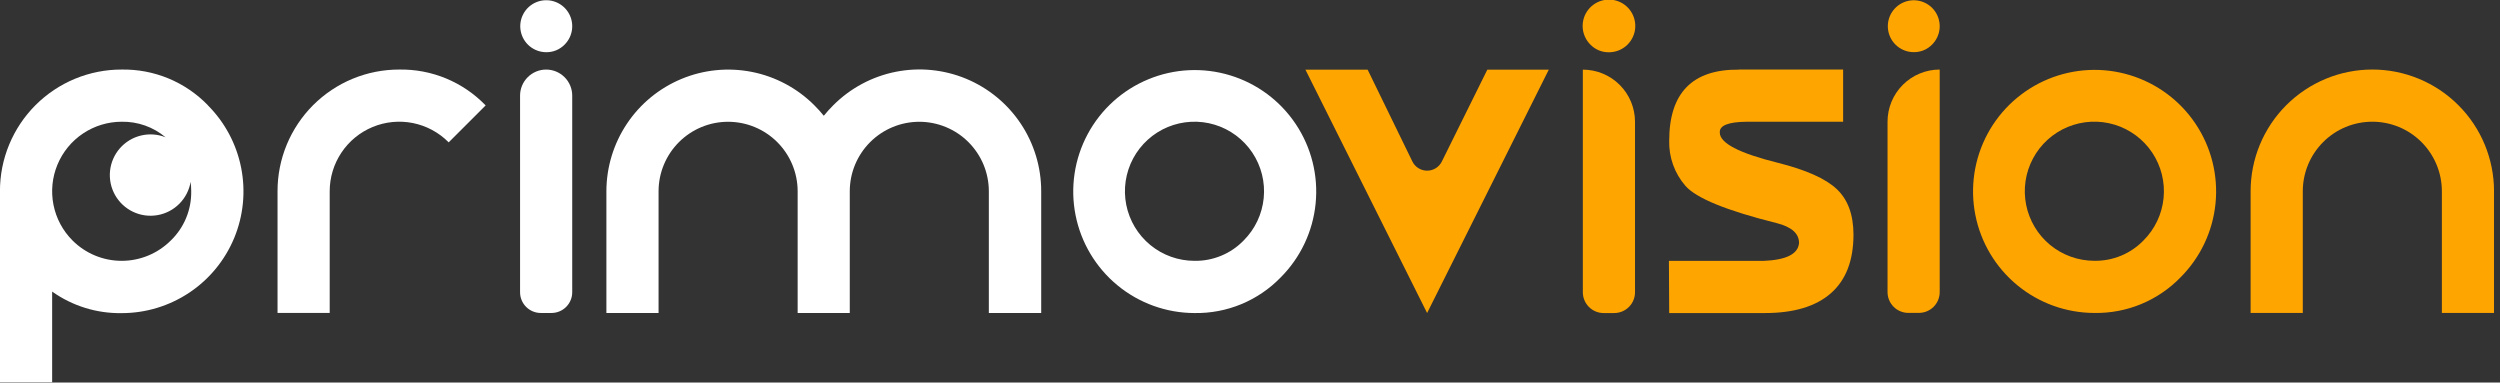
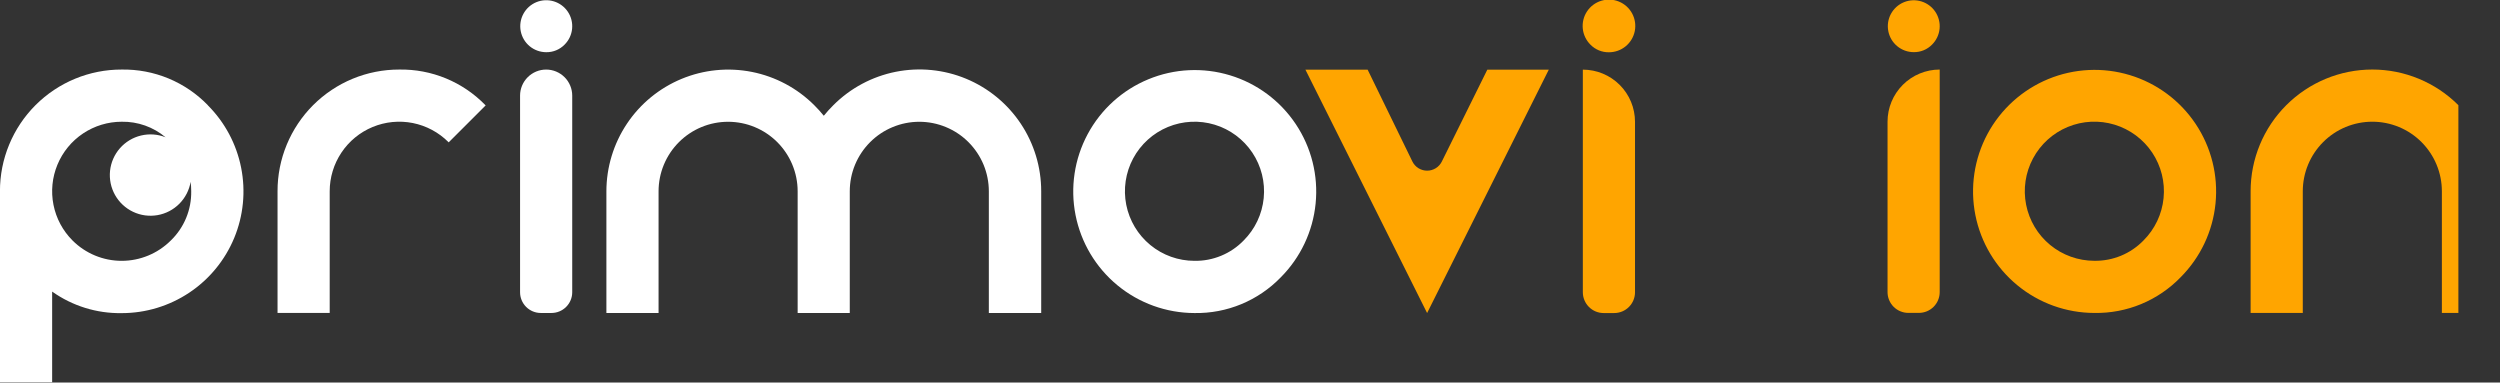
<svg xmlns="http://www.w3.org/2000/svg" width="183" height="28" viewBox="0 0 183 28" fill="none">
  <rect x="0" y="0" width="183" height="28" fill="#333333" stroke="none" />
  <g clip-path="url(#clip0_1283_139)">
    <mask id="mask0_1283_139" style="mask-type:luminance" maskUnits="userSpaceOnUse" x="-14" y="-90" width="211" height="211">
      <path d="M196.575 -89.598H-13.623V120.599H196.575V-89.598Z" fill="white" />
    </mask>
    <g mask="url(#mask0_1283_139)">
      <path d="M15.211 7.697C14.394 6.855 13.413 6.189 12.329 5.74C11.244 5.292 10.079 5.071 8.905 5.091C7.735 5.088 6.575 5.318 5.494 5.764C4.412 6.211 3.429 6.868 2.601 7.695C1.774 8.523 1.117 9.506 0.67 10.588C0.223 11.669 -0.006 12.829 -0.003 13.999V28H3.817V21.344C5.303 22.398 7.087 22.951 8.909 22.921C10.671 22.921 12.394 22.398 13.86 21.419C15.325 20.441 16.468 19.049 17.143 17.421C17.818 15.793 17.995 14.002 17.651 12.273C17.308 10.544 16.46 8.956 15.215 7.709M12.505 17.602C11.55 18.557 10.256 19.093 8.906 19.093C7.557 19.093 6.262 18.557 5.308 17.602C4.596 16.89 4.111 15.983 3.915 14.995C3.718 14.008 3.819 12.984 4.205 12.054C4.59 11.123 5.243 10.328 6.08 9.769C6.918 9.21 7.902 8.911 8.909 8.911C10.082 8.891 11.223 9.295 12.121 10.05C11.549 9.821 10.921 9.776 10.322 9.92C9.723 10.063 9.183 10.39 8.777 10.853C8.371 11.316 8.119 11.894 8.055 12.507C7.992 13.12 8.119 13.737 8.421 14.274C8.723 14.811 9.184 15.241 9.741 15.505C10.297 15.769 10.922 15.854 11.529 15.748C12.136 15.643 12.695 15.351 13.129 14.914C13.563 14.477 13.851 13.917 13.954 13.309C13.983 13.539 13.998 13.77 13.997 14.001C14.008 14.672 13.881 15.337 13.624 15.957C13.368 16.576 12.987 17.136 12.505 17.602Z" fill="white" />
      <path d="M20.316 13.999C20.314 12.829 20.543 11.67 20.99 10.588C21.438 9.507 22.094 8.524 22.921 7.696C23.749 6.869 24.732 6.213 25.813 5.765C26.895 5.318 28.054 5.089 29.224 5.091C30.398 5.071 31.563 5.292 32.648 5.74C33.732 6.189 34.713 6.855 35.53 7.697L35.55 7.716L32.843 10.421L32.824 10.4C32.112 9.688 31.205 9.203 30.218 9.006C29.23 8.81 28.207 8.911 27.276 9.296C26.346 9.681 25.551 10.334 24.992 11.171C24.433 12.008 24.134 12.993 24.134 13.999V22.908H20.316V13.999Z" fill="white" />
      <path d="M39.978 3.821C39.538 3.819 39.112 3.665 38.773 3.385C38.434 3.105 38.203 2.716 38.118 2.284C38.034 1.853 38.101 1.405 38.31 1.018C38.518 0.63 38.854 0.327 39.261 0.159C39.667 -0.008 40.119 -0.029 40.54 0.099C40.961 0.227 41.324 0.497 41.568 0.863C41.812 1.229 41.921 1.668 41.878 2.106C41.835 2.544 41.641 2.953 41.33 3.264C41.155 3.444 40.944 3.586 40.712 3.682C40.479 3.778 40.229 3.825 39.978 3.821ZM41.887 7.002V21.391C41.887 21.794 41.727 22.18 41.442 22.465C41.157 22.75 40.771 22.91 40.368 22.91H39.585C39.183 22.91 38.797 22.749 38.513 22.465C38.228 22.18 38.069 21.794 38.069 21.391V7.002C38.069 6.495 38.27 6.01 38.628 5.652C38.986 5.294 39.471 5.092 39.978 5.092C40.484 5.092 40.97 5.294 41.328 5.652C41.686 6.01 41.887 6.495 41.887 7.002Z" fill="white" />
      <path d="M58.388 14.004C58.388 12.654 57.851 11.36 56.897 10.405C55.942 9.45 54.647 8.914 53.297 8.914C51.947 8.914 50.653 9.45 49.698 10.405C48.743 11.36 48.207 12.654 48.207 14.004V22.912H44.388V14.004C44.39 12.242 44.913 10.52 45.892 9.055C46.871 7.59 48.263 6.449 49.89 5.774C51.518 5.099 53.309 4.922 55.038 5.264C56.766 5.607 58.354 6.454 59.601 7.698C59.849 7.944 60.083 8.202 60.302 8.473C60.521 8.202 60.755 7.943 61.003 7.698C62.249 6.451 63.837 5.601 65.567 5.256C67.296 4.912 69.089 5.088 70.718 5.763C72.347 6.439 73.739 7.582 74.718 9.049C75.697 10.516 76.218 12.241 76.216 14.004V22.912H72.383V14.004C72.383 13.336 72.251 12.674 71.996 12.056C71.74 11.439 71.365 10.878 70.892 10.405C70.42 9.932 69.858 9.557 69.241 9.302C68.623 9.046 67.961 8.914 67.293 8.914C66.624 8.914 65.963 9.046 65.345 9.302C64.727 9.557 64.166 9.932 63.694 10.405C63.221 10.878 62.846 11.439 62.59 12.056C62.334 12.674 62.203 13.336 62.203 14.004V22.912H58.388V14.004Z" fill="white" />
      <path d="M95.556 5.098H100.11L103.387 11.822C103.486 12.024 103.64 12.193 103.83 12.312C104.021 12.43 104.241 12.493 104.465 12.493C104.69 12.493 104.91 12.43 105.1 12.312C105.291 12.193 105.444 12.024 105.543 11.822L108.872 5.099H113.372L104.464 22.915L95.556 5.098Z" fill="#FFA500" />
-       <path d="M127.285 5.092H134.917V8.911H127.858C126.505 8.924 125.849 9.189 125.889 9.706C125.889 10.475 127.301 11.21 130.124 11.913C132.194 12.431 133.635 13.073 134.449 13.84C135.263 14.607 135.672 15.717 135.675 17.168C135.675 19.063 135.125 20.495 134.023 21.463C132.922 22.431 131.312 22.915 129.192 22.915H122.186L122.165 19.097H129.086C130.757 19.03 131.625 18.593 131.69 17.785C131.69 17.095 131.147 16.61 130.06 16.333C126.388 15.418 124.158 14.507 123.368 13.598C122.578 12.686 122.157 11.513 122.186 10.307C122.186 6.804 123.883 5.067 127.276 5.098" fill="#FFA500" />
      <path d="M140.077 3.817C139.638 3.815 139.214 3.66 138.876 3.38C138.538 3.1 138.308 2.712 138.224 2.281C138.14 1.85 138.208 1.403 138.416 1.017C138.625 0.631 138.96 0.329 139.366 0.162C139.772 -0.005 140.224 -0.026 140.643 0.103C141.063 0.231 141.425 0.501 141.668 0.866C141.911 1.232 142.021 1.67 141.977 2.107C141.933 2.543 141.74 2.952 141.429 3.262C141.254 3.442 141.043 3.584 140.811 3.68C140.578 3.775 140.329 3.822 140.077 3.817ZM141.986 5.091V21.381C141.986 21.785 141.826 22.172 141.541 22.457C141.255 22.743 140.868 22.903 140.464 22.903H139.69C139.49 22.903 139.292 22.864 139.108 22.787C138.923 22.711 138.755 22.599 138.614 22.457C138.472 22.316 138.36 22.148 138.284 21.963C138.207 21.779 138.168 21.581 138.168 21.381V8.909C138.168 7.896 138.57 6.925 139.286 6.209C140.002 5.493 140.974 5.091 141.986 5.091Z" fill="#FFA500" />
      <path d="M116.421 3.269C116.104 2.955 115.905 2.541 115.86 2.097C115.814 1.653 115.924 1.206 116.17 0.834C116.417 0.462 116.785 0.187 117.212 0.057C117.639 -0.074 118.097 -0.053 118.51 0.117C118.923 0.287 119.264 0.595 119.475 0.989C119.685 1.382 119.753 1.837 119.666 2.274C119.579 2.712 119.343 3.106 118.998 3.389C118.653 3.672 118.22 3.826 117.773 3.826C117.522 3.83 117.272 3.783 117.04 3.687C116.807 3.592 116.597 3.449 116.421 3.269ZM115.864 5.097C116.877 5.097 117.848 5.5 118.564 6.216C119.28 6.932 119.683 7.903 119.683 8.916V21.393C119.683 21.797 119.522 22.184 119.237 22.469C118.951 22.755 118.564 22.915 118.161 22.915H117.386C116.983 22.915 116.595 22.755 116.31 22.469C116.025 22.184 115.864 21.797 115.864 21.393V5.097Z" fill="#FFA500" />
      <path d="M153.309 22.908C151.251 22.905 149.259 22.189 147.67 20.881C146.081 19.573 144.995 17.756 144.596 15.737C144.197 13.719 144.51 11.624 145.481 9.81C146.453 7.997 148.023 6.576 149.925 5.79C151.827 5.004 153.942 4.901 155.91 5.5C157.879 6.098 159.58 7.36 160.722 9.072C161.865 10.783 162.379 12.837 162.177 14.885C161.975 16.932 161.07 18.847 159.615 20.302C158.798 21.144 157.817 21.81 156.732 22.259C155.647 22.707 154.482 22.928 153.309 22.908ZM156.903 17.603C157.738 16.77 158.257 15.675 158.374 14.502C158.491 13.329 158.197 12.152 157.543 11.172C156.889 10.192 155.916 9.469 154.788 9.126C153.661 8.783 152.449 8.842 151.36 9.293C150.271 9.743 149.372 10.557 148.817 11.597C148.261 12.636 148.083 13.835 148.313 14.991C148.543 16.147 149.166 17.187 150.077 17.935C150.988 18.682 152.131 19.09 153.309 19.09C153.978 19.1 154.642 18.974 155.26 18.718C155.878 18.462 156.437 18.083 156.903 17.603Z" fill="#FFA500" />
      <path d="M87.437 22.915C85.38 22.911 83.388 22.194 81.801 20.887C80.213 19.579 79.128 17.762 78.73 15.744C78.331 13.726 78.645 11.633 79.617 9.82C80.588 8.007 82.158 6.588 84.059 5.803C85.96 5.017 88.075 4.915 90.042 5.514C92.01 6.112 93.709 7.374 94.851 9.085C95.993 10.796 96.507 12.849 96.304 14.896C96.102 16.943 95.197 18.856 93.743 20.31C92.925 21.153 91.944 21.818 90.86 22.266C89.775 22.714 88.61 22.935 87.437 22.915ZM91.036 17.602C91.87 16.77 92.388 15.673 92.504 14.501C92.62 13.329 92.325 12.152 91.671 11.173C91.016 10.193 90.043 9.47 88.915 9.128C87.788 8.786 86.577 8.846 85.488 9.296C84.4 9.747 83.501 10.561 82.946 11.6C82.391 12.639 82.213 13.839 82.442 14.994C82.672 16.15 83.296 17.19 84.206 17.937C85.117 18.685 86.259 19.093 87.437 19.093C88.107 19.104 88.772 18.977 89.391 18.72C90.01 18.464 90.57 18.084 91.036 17.602Z" fill="white" />
-       <path d="M168.564 22.908H164.745V13.999C164.745 11.636 165.684 9.37 167.355 7.7C169.026 6.029 171.292 5.09 173.654 5.09C176.017 5.09 178.283 6.029 179.954 7.7C181.625 9.37 182.563 11.636 182.563 13.999V22.908H178.745V13.999C178.745 13.331 178.613 12.669 178.357 12.051C178.101 11.434 177.726 10.873 177.254 10.4C176.781 9.927 176.22 9.552 175.602 9.296C174.985 9.041 174.323 8.909 173.654 8.909C172.986 8.909 172.324 9.041 171.706 9.296C171.089 9.552 170.528 9.927 170.055 10.4C169.582 10.873 169.207 11.434 168.952 12.051C168.696 12.669 168.564 13.331 168.564 13.999V22.908Z" fill="#FFA500" />
+       <path d="M168.564 22.908H164.745V13.999C164.745 11.636 165.684 9.37 167.355 7.7C169.026 6.029 171.292 5.09 173.654 5.09C176.017 5.09 178.283 6.029 179.954 7.7V22.908H178.745V13.999C178.745 13.331 178.613 12.669 178.357 12.051C178.101 11.434 177.726 10.873 177.254 10.4C176.781 9.927 176.22 9.552 175.602 9.296C174.985 9.041 174.323 8.909 173.654 8.909C172.986 8.909 172.324 9.041 171.706 9.296C171.089 9.552 170.528 9.927 170.055 10.4C169.582 10.873 169.207 11.434 168.952 12.051C168.696 12.669 168.564 13.331 168.564 13.999V22.908Z" fill="#FFA500" />
    </g>
  </g>
  <defs>
    <clipPath id="clip0_1283_139">
      <rect width="182.563" height="28" fill="white" />
    </clipPath>
  </defs>
</svg>